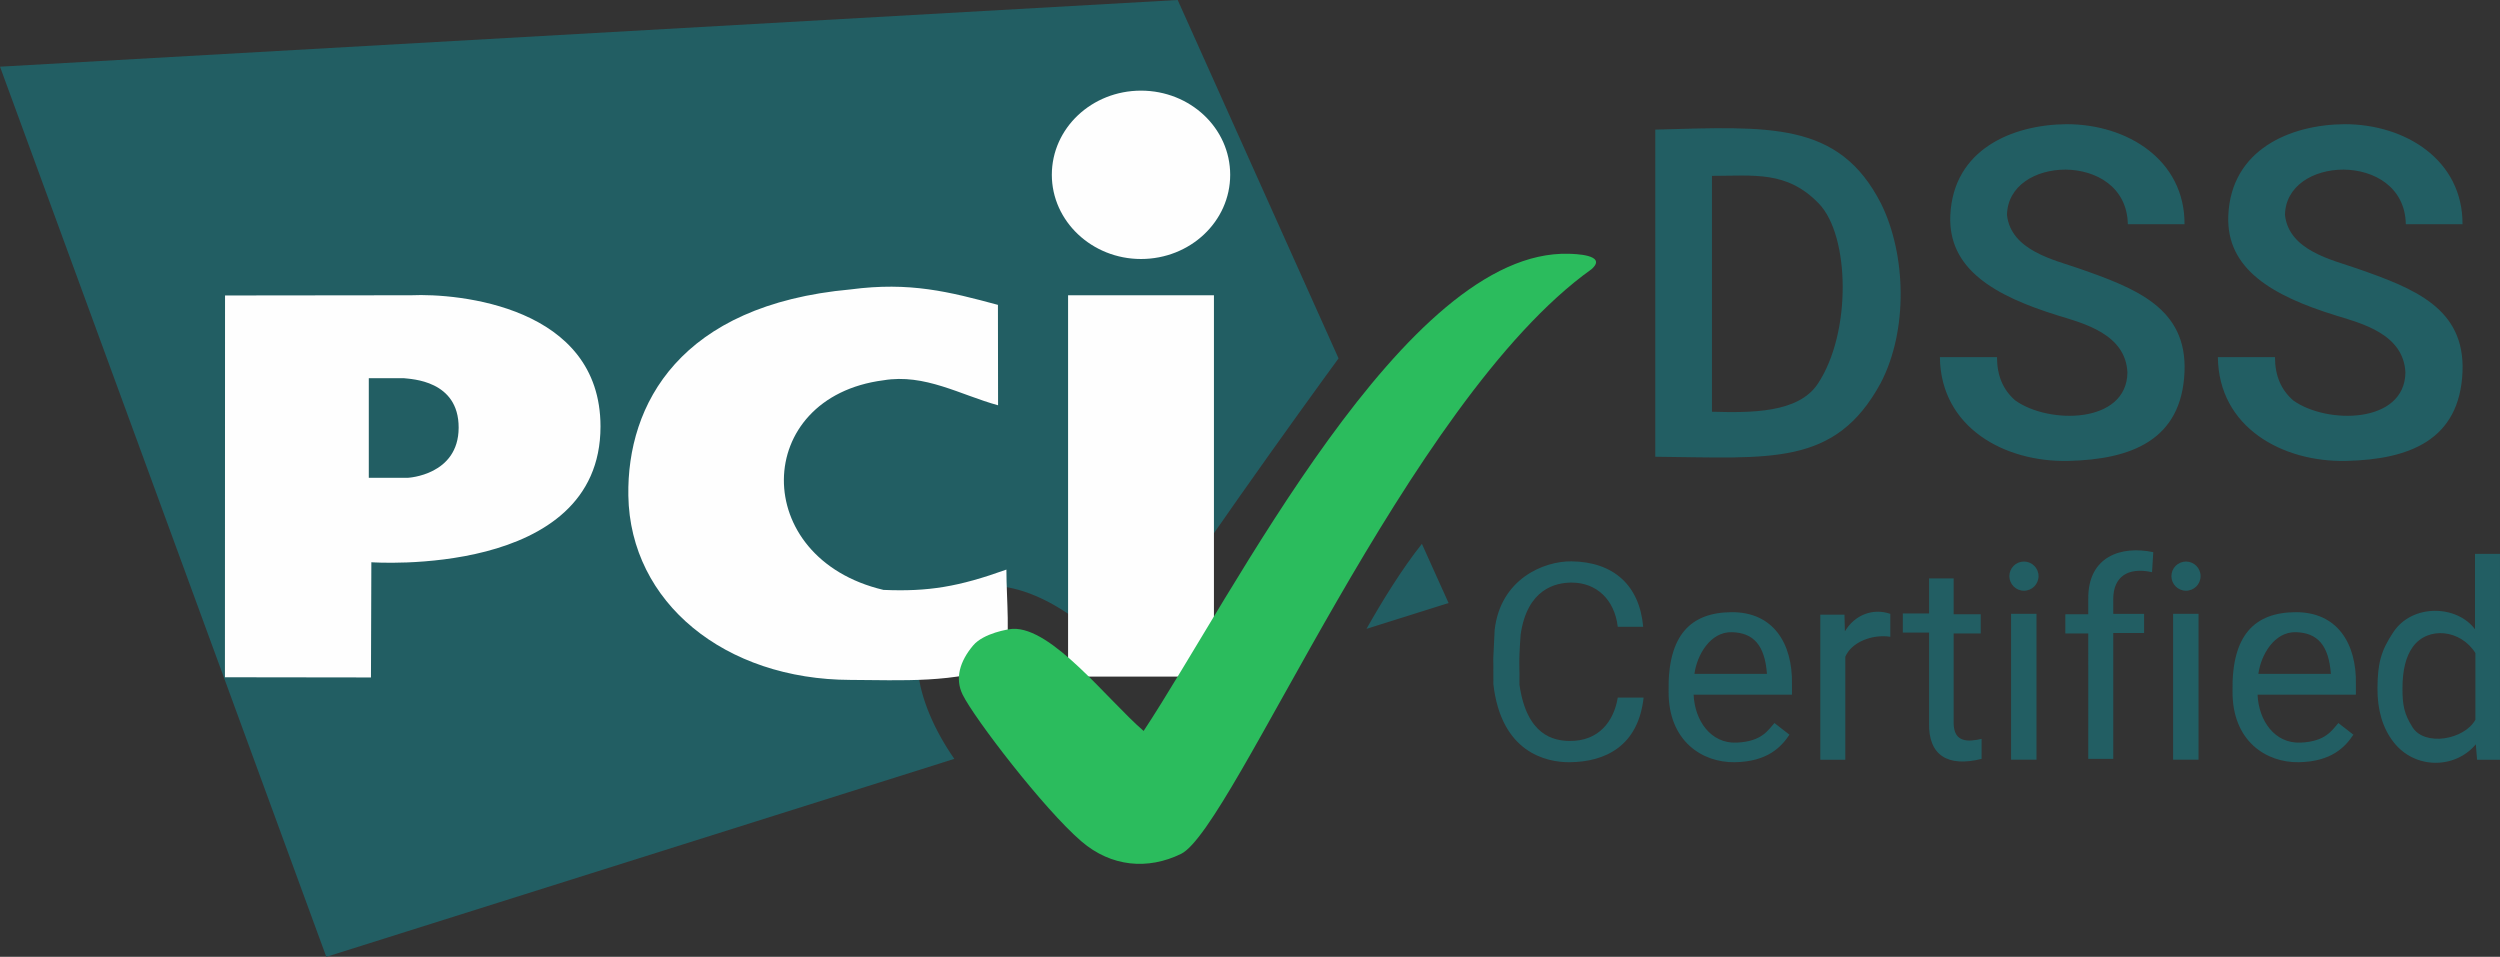
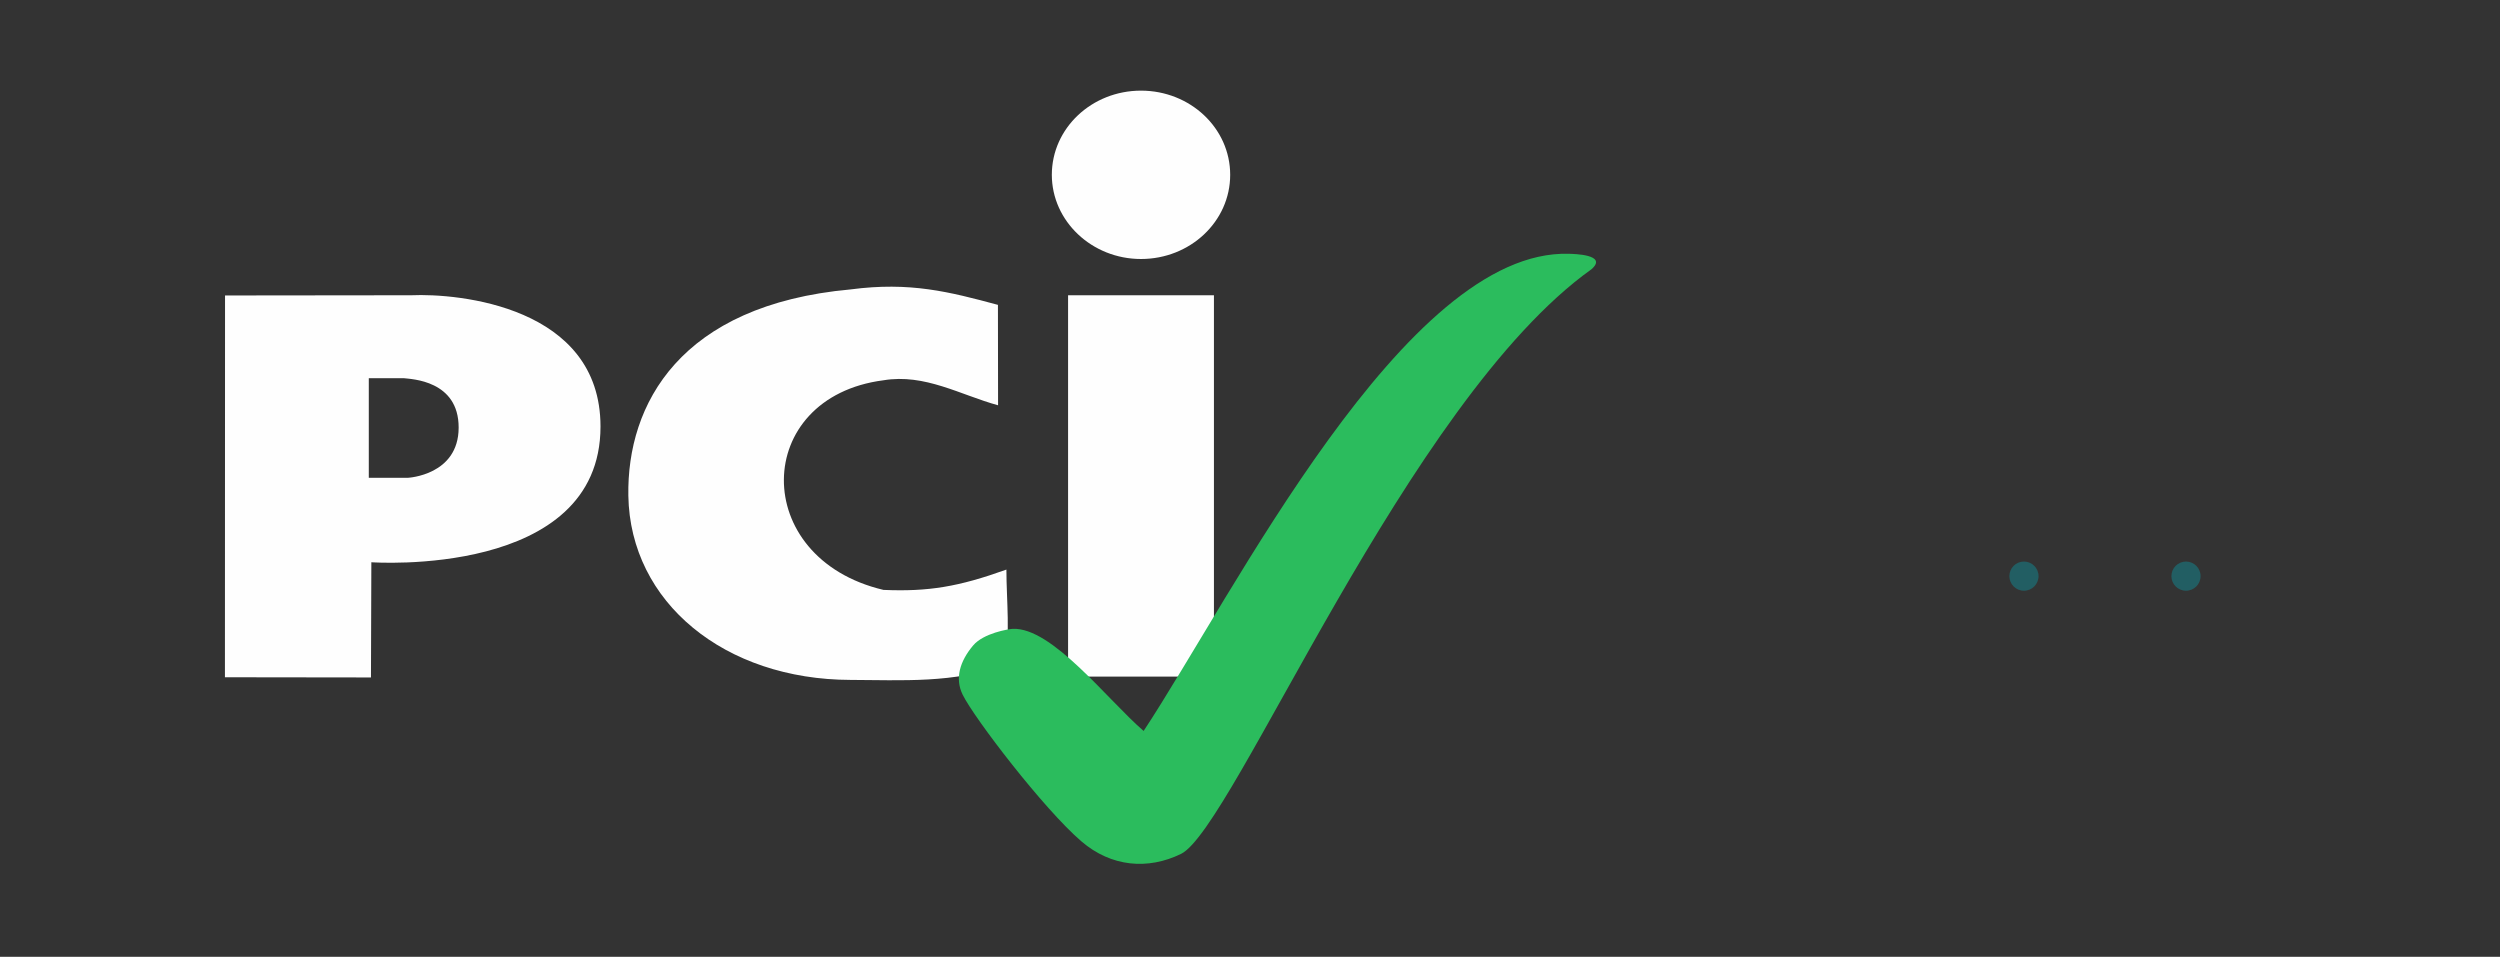
<svg xmlns="http://www.w3.org/2000/svg" viewBox="0 0 599.9 229.6">
  <rect x="0" y="0" width="599.9" height="229.6" fill="#333333" stroke="none" />
  <g fill="#225e63">
-     <path d="m327.9 150.9 19.7-6.2-6.4-14.2c-4.7 5.9-9.4 13.5-13.3 20.4zM321.2 86 282.6 0 0 16l78.3 213.6L229 182.1c-9.6-13.8-13.1-30.2-2-38.2 12.4-9 31.1 1.4 43 16.1 11.5-19.2 43.8-63.9 51.2-74zm76 23.7V31.1c27.341-.721 44.055-2.114 54.2 17.8 6.03 12.248 6.486 30.382-.1 43-10.933 20.14-26.486 17.943-54.1 17.7zm13.6-67.6v56.7c9.229.253 20.708.372 25.4-6.7 8.2-12.361 7.637-35.549.3-43.2-7.664-7.992-15.529-6.7-25.7-6.7zm99.7 47.3c-.412-9.221-10.455-11.795-16.7-13.7-15.285-4.739-26.352-11.158-25.8-24 .682-15.861 14.889-21.773 27.8-21.9 14.755-.038 28.475 8.643 28.4 24h-13.6c-.18-8.993-7.687-13.029-14.9-13.1-7.326-.021-14.005 3.908-14.1 10.9.945 8.512 11.327 10.756 17.2 12.8 13.727 4.778 26.021 9.518 25.4 24.8-.67 16.481-12.865 21.058-27.9 21.4-15.241.347-30.619-8.001-30.8-24.9h13.7c0 4.5 1.5 7.9 4.4 10.4 8.059 5.756 26.723 5.624 26.9-6.7zm-116.1 78c-1.284 11.595-9.141 15.448-17.8 15.5-5.5.033-16.377-2.282-18.245-18.716.045-10.072-.216-1.972.302-13.003 1.388-12.299 11.85-16.564 18.443-16.481 10.064.126 16.321 5.718 17.2 15.7h-6.1c-.792-6.625-5.168-10.566-11-10.6-3.9-.023-10.717 1.512-12.302 12.435-.565 7.577-.191 7.657-.288 12.058 1.735 12.18 8.191 13.456 11.991 13.507 7.093.095 10.66-4.764 11.6-10.4zm21.9 15.5c-7.881.129-15.988-5.133-15.9-17-.256-13.591 5.374-18.974 15.2-19 9.826-.026 14.592 7.376 14.4 17.3v2.5h-23.6c.284 6.243 4.118 11.75 10.3 11.5 6.182-.25 7.637-3.12 9.1-4.7l3.6 2.8c-1.929 2.887-5.219 6.471-13.1 6.6zm-.7-31.2c-5.177-.143-8.395 5.459-9 10H424c-.514-6.882-3.223-9.857-8.4-10zm38 1.1c-4.443-.679-9.36 1.353-10.8 4.8v24.7h-6v-34.8h5.8l.1 4c2.337-3.923 6.67-5.657 10.9-4.2zm15.2-13.8v8.4h6.5v4.6h-6.5v21.6c.068 4.628 3.506 4.442 6.7 3.7v4.8c-8.006 2.014-12.81-.744-12.6-8.7v-21.6h-6.3v-4.6h6.3v-8.4h5.9zm32.3 43.2V152h-5.5v-4.6h5.5v-3.6c-.144-10.321 7.931-12.926 15.6-11.3l-.3 4.8c-6.003-1.331-9.256 1.317-9.3 6.3v3.7h7.4v4.6h-7.4v30.2h-6zm73.2-30.5c4.619-6.951 15.334-6.484 19.6-.7v-18.1h6v49.4h-5.5l-.3-3.7c-4.897 5.905-14.624 6.13-19.8-.6-2.524-3.282-3.842-7.6-3.8-12.9.047-5.977.836-8.94 3.8-13.4zm2.2 13.5c0 3.9.353 6.043 2.4 9.3 2.939 4.675 12.455 3.009 15.1-1.8v-16c-3.579-5.678-11.412-6.435-15-1.5-1.682 2.313-2.5 5.6-2.5 10zm.706-75.8c-.412-9.221-10.455-11.795-16.7-13.7-15.285-4.739-26.352-11.158-25.8-24 .682-15.861 14.889-21.773 27.8-21.9 14.755-.038 28.475 8.643 28.4 24h-13.6c-.18-8.993-7.687-13.029-14.9-13.1-7.326-.021-14.005 3.908-14.1 10.9.945 8.512 11.327 10.756 17.2 12.8 13.727 4.778 26.021 9.518 25.4 24.8-.67 16.481-12.865 21.058-27.9 21.4-15.241.347-30.619-8.001-30.8-24.9h13.7c0 4.5 1.5 7.9 4.4 10.4 8.059 5.756 26.723 5.624 26.9-6.7z" />
    <circle cx="485.668" cy="138.25" r="3.5" />
-     <path d="M482.575 147.289h6.1v35h-6.1z" />
    <circle cx="524.552" cy="138.25" r="3.5" />
-     <path d="M521.458 147.289h6.1v35h-6.1z" />
-     <path d="M551.621 182.9c-7.881.129-15.988-5.133-15.9-17-.256-13.591 5.374-18.974 15.2-19 9.826-.026 14.592 7.376 14.4 17.3v2.5h-23.6c.284 6.243 4.118 11.75 10.3 11.5 6.182-.25 7.637-3.12 9.1-4.7l3.6 2.8c-1.929 2.887-5.219 6.471-13.1 6.6zm-.7-31.2c-5.177-.143-8.395 5.459-9 10h17.4c-.514-6.882-3.223-9.857-8.4-10z" />
  </g>
  <path fill="#fefefe" d="M273.796 62.15c11.8 0 21.4-9 21.4-20.2s-9.6-20.2-21.4-20.2c-11.8 0-21.4 9-21.4 20.2 0 11.1 9.6 20.2 21.4 20.2zm-17.5 8.7h35v91.5h-35zm-16.8 26.4-.032-24.094c-11.668-3.142-21.121-5.587-35.368-3.706-40.912 3.716-53.686 27.547-53.319 49.498.429 25.659 23.168 44.13 53.319 44.203 11.992.029 25.259.912 36.9-3.7 1.521-6.714.5-15.527.5-22.775-11.499 4.13-18.735 5.333-29.5 4.875-32.219-7.62-31.503-46.234 0-50.3 9.922-1.659 18.478 3.525 27.5 6zm-185.522 65.264 35.042.047.094-27.644s54.986 3.933 54.986-32.567c0-28.9-34.2-32-45.4-31.5l-44.696.051Zm34.522-47.864v-23.9h8.4c1.757.229 13.2.477 13.162 11.887-.037 11.411-12.162 12.013-12.162 12.013z" />
  <path fill="#2bbc5d" d="M283.4 204.9c12.579-6.146 54.3-108.8 98.5-140.3 4.016-3.533-4.332-3.667-5.4-3.7-39.297-1.212-80.575 81.9-102.075 114.499-8.662-7.458-21.977-24.947-31.425-24.5-.999.047-6.998 1.022-9.5 4-3.149 3.748-4.427 7.871-2.5 11.8 2.742 5.59 19.453 27.439 28.5 35.2 7.151 6.135 15.938 6.89 23.9 3z" />
</svg>